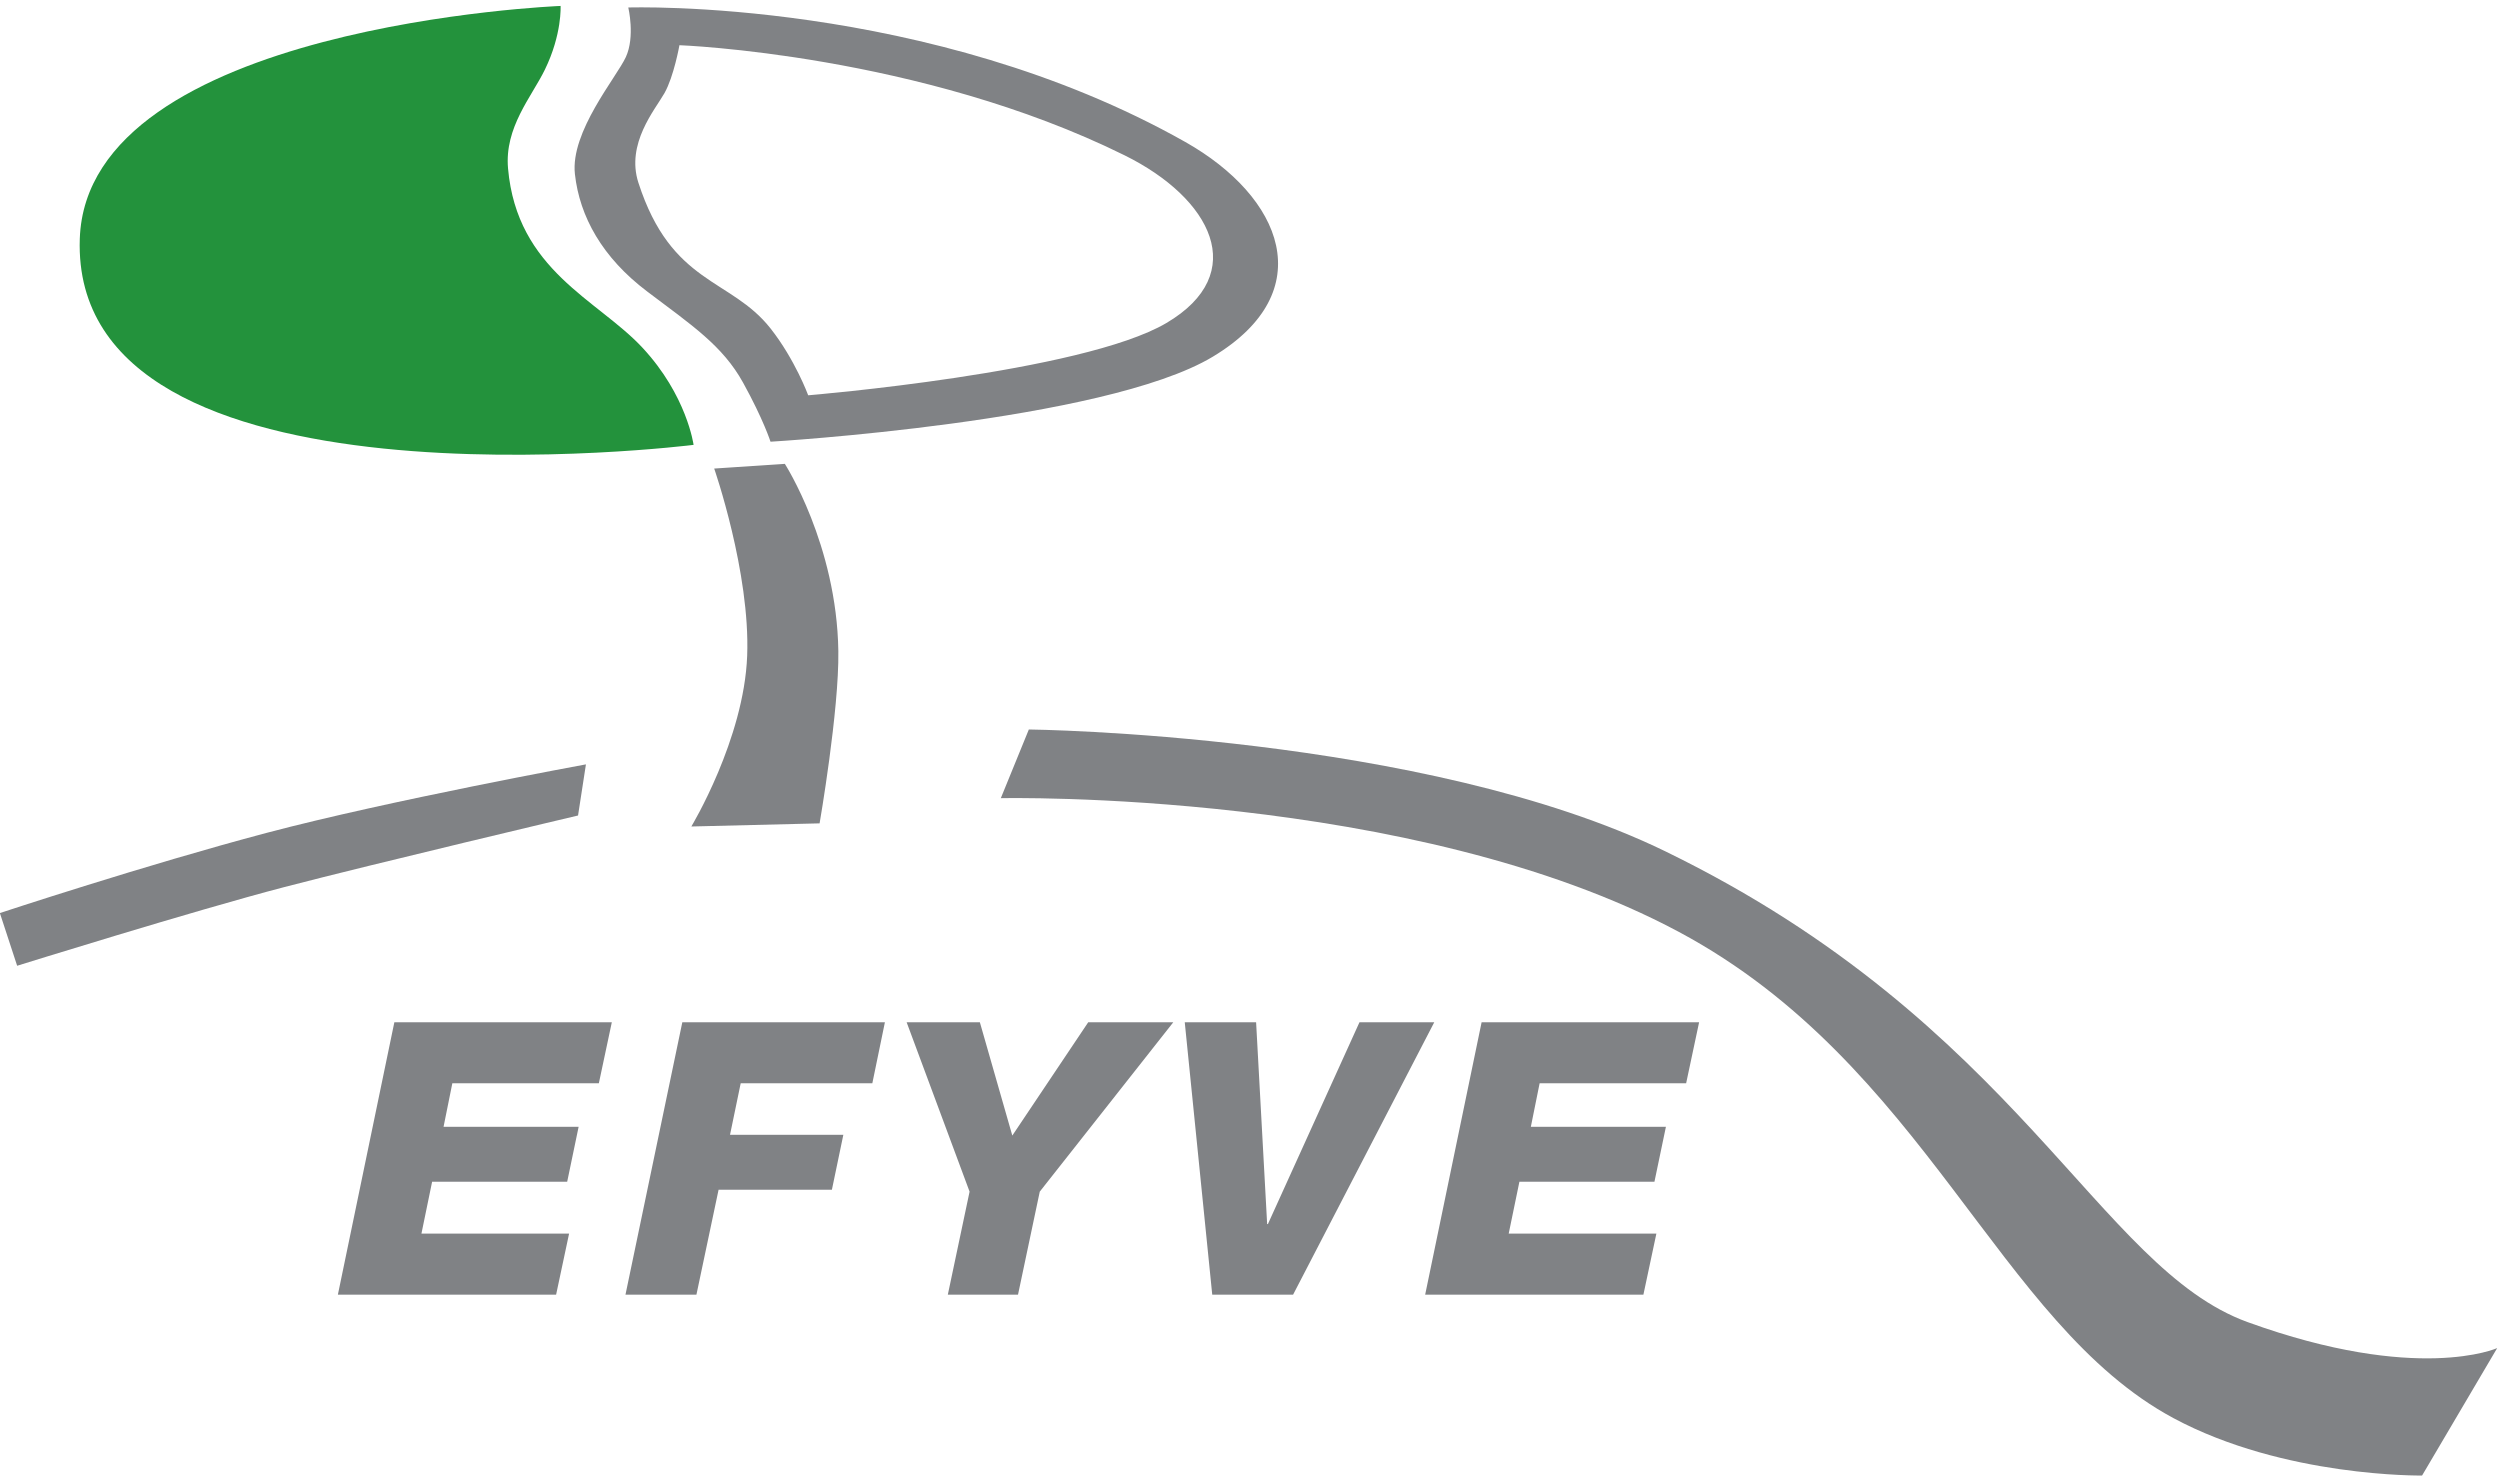
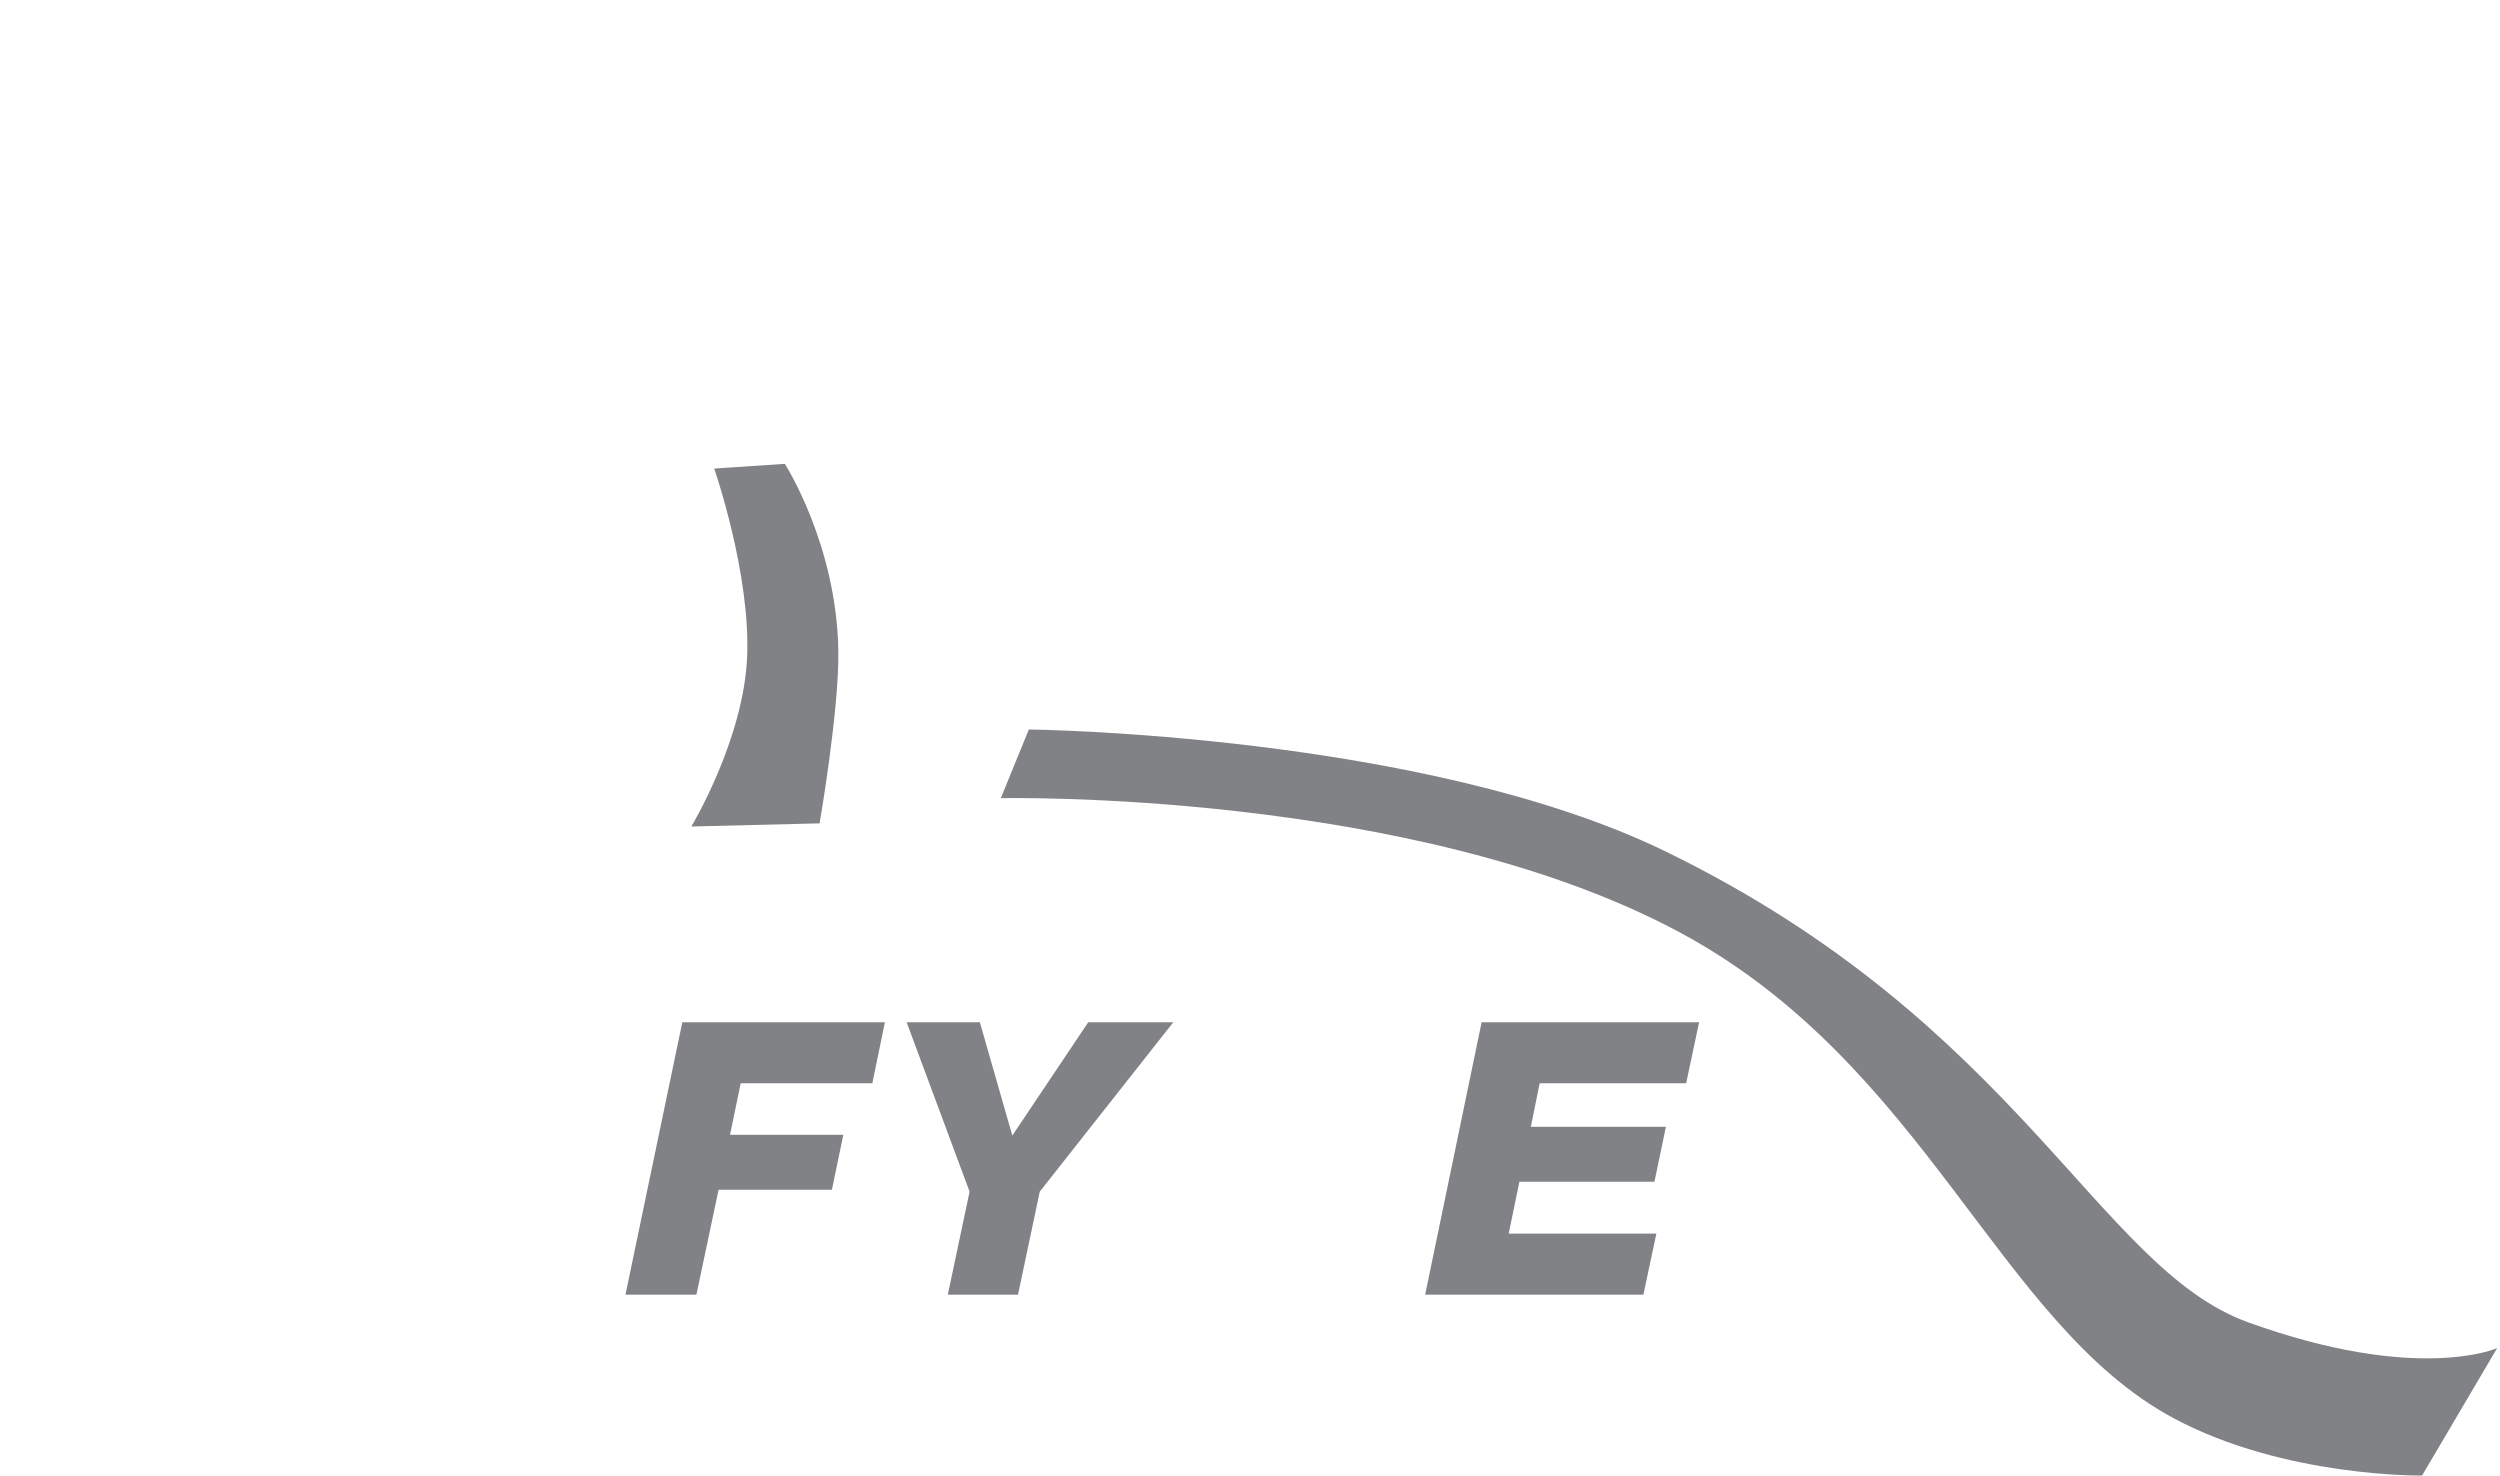
<svg xmlns="http://www.w3.org/2000/svg" height="85" width="144" version="1.1" viewBox="0 0 144 85">
  <g transform="translate(-1485.2 -198.27)">
    <g transform="matrix(1.767 0 0 -1.767 1484 284.87)">
      <g fill="#808285">
-         <path d="m11.693 6.807h7.114l0.423 1.99h-4.813l0.348 1.691h4.403l0.373 1.791h-4.403l0.286 1.418h4.776l0.423 1.99h-7.089l-1.841-8.88" />
        <path d="m21.068 6.807h2.313l0.722 3.42h3.694l0.373 1.791h-3.694l0.348 1.679h4.291l0.41 1.99h-6.604l-1.853-8.88" />
        <path d="m31.576 6.807h2.288l0.709 3.358 4.353 5.522h-2.773l-2.475-3.694-1.058 3.694h-2.387l2.052-5.522-0.709-3.358" />
-         <path d="m40.195 6.807h2.636l4.602 8.88h-2.438l-2.985-6.579h-0.025l-0.36 6.579h-2.326l0.896-8.88" />
        <path d="m47.136 6.807h7.114l0.423 1.99h-4.814l0.349 1.691h4.402l0.374 1.791h-4.403l0.286 1.418h4.776l0.423 1.99h-7.09l-1.84-8.88" />
      </g>
-       <path d="m18.953 48.816s-15.438-0.611-15.673-7.591c-0.313-9.272 20.008-6.717 20.008-6.717s-0.214 1.612-1.673 3.175c-1.458 1.563-4.082 2.512-4.375 5.835-0.119 1.34 0.765 2.329 1.201 3.222 0.563 1.155 0.512 2.076 0.512 2.076" fill="#23923c" />
      <g fill="#808285">
        <g>
          <path d="m23.96 33.736s1.178-3.385 1.075-6.104c-0.102-2.72-1.82-5.564-1.82-5.564l4.181 0.102s0.639 3.69 0.611 5.615c-0.05 3.471-1.744 6.104-1.744 6.104l-2.303-0.153" />
-           <path d="m19.522 22.426 0.257 1.667s-6.421-1.178-10.397-2.23c-3.977-1.053-8.707-2.617-8.707-2.617l0.563-1.718s5.767 1.798 8.714 2.566c2.947 0.768 9.57 2.332 9.57 2.332" />
          <path d="m34.217 25.23s12.877-0.138 20.755-3.975c11.531-5.616 14.102-13.579 18.977-15.344 5.547-2.009 8.132-0.846 8.132-0.846l-2.448-4.154s-4.496-0.068-8.106 1.872c-5.735 3.082-8.058 11.532-16.119 15.848-8.683 4.65-22.105 4.36-22.105 4.36l0.914 2.24" />
        </g>
-         <path d="m22.827 47.536s-0.182-1.024-0.489-1.564c-0.308-0.541-1.259-1.647-0.849-2.917 1.077-3.336 3.006-3.101 4.307-4.751 0.802-1.018 1.228-2.18 1.228-2.18s8.933 0.739 11.675 2.355 1.47 4.068-1.36 5.467c-6.667 3.299-14.512 3.59-14.512 3.59zm-1.667 1.229s0.227-0.95-0.08-1.616c-0.307-0.665-1.814-2.434-1.66-3.816 0.153-1.383 0.892-2.72 2.354-3.824s2.463-1.769 3.129-2.975 0.893-1.923 0.893-1.923 10.878 0.643 14.416 2.77c3.539 2.128 2.264 5.217-0.896 7.001-8.349 4.714-18.156 4.383-18.156 4.383" fill-rule="evenodd" />
      </g>
    </g>
  </g>
</svg>